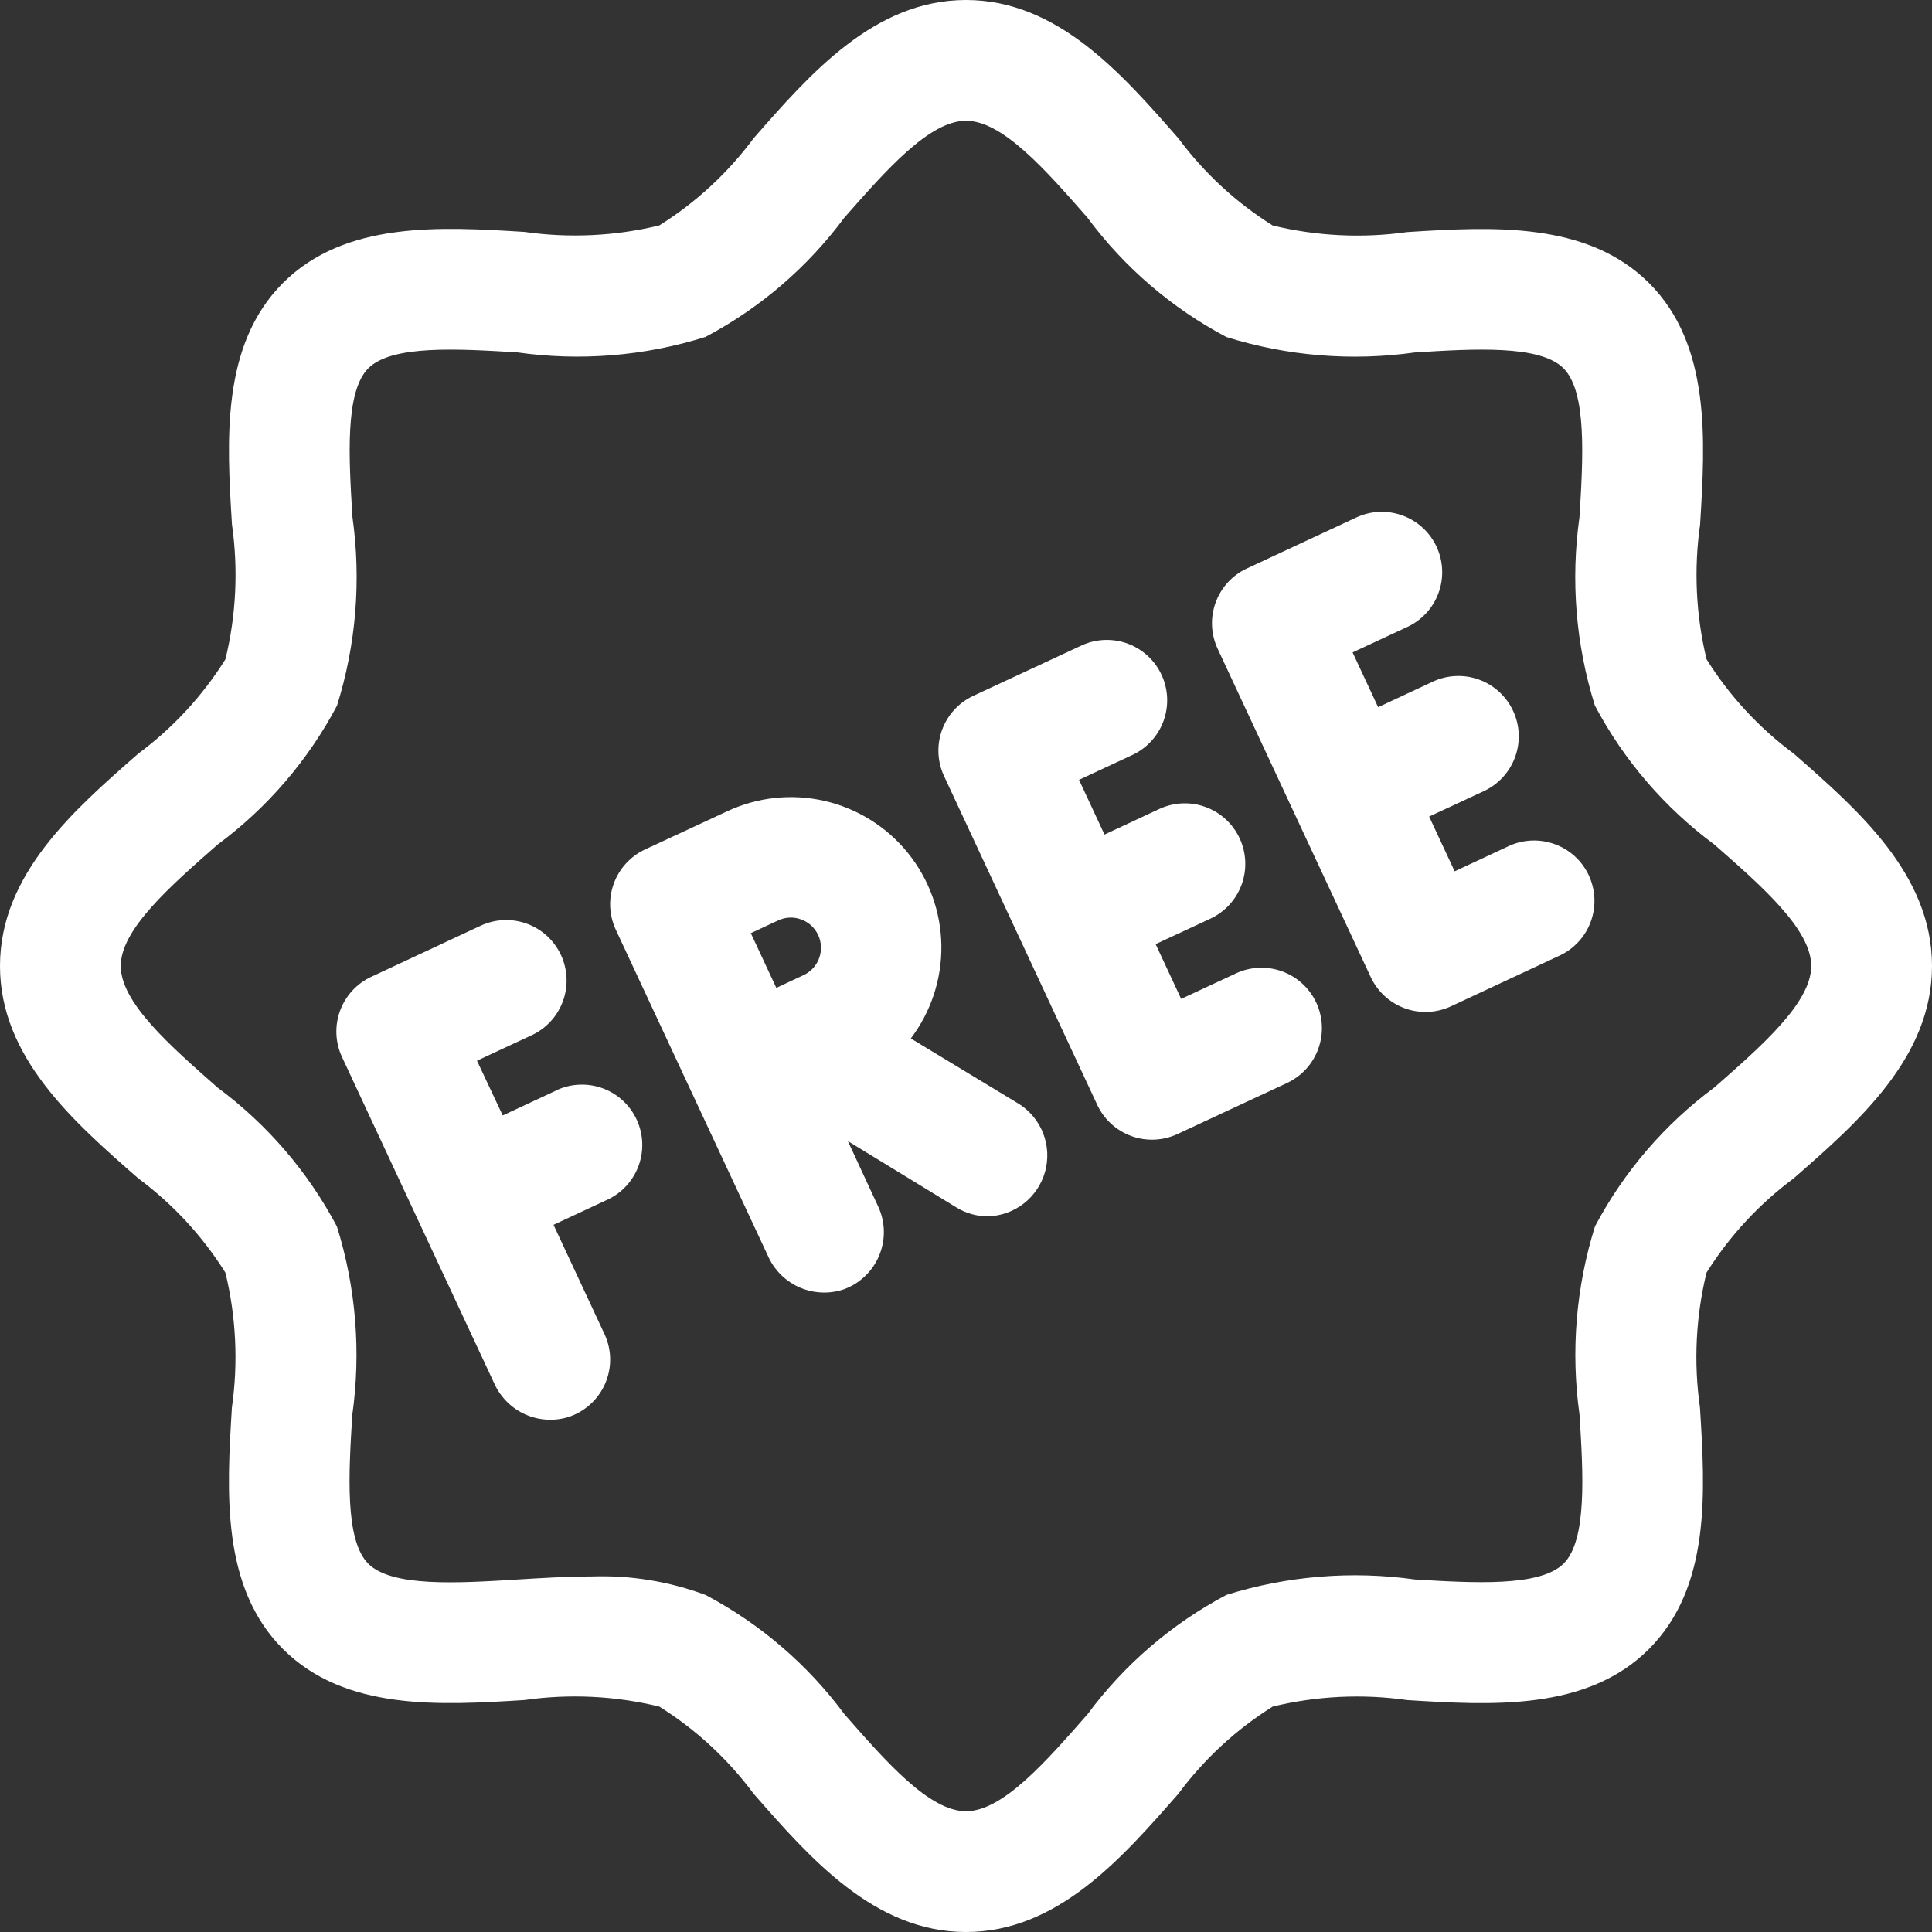
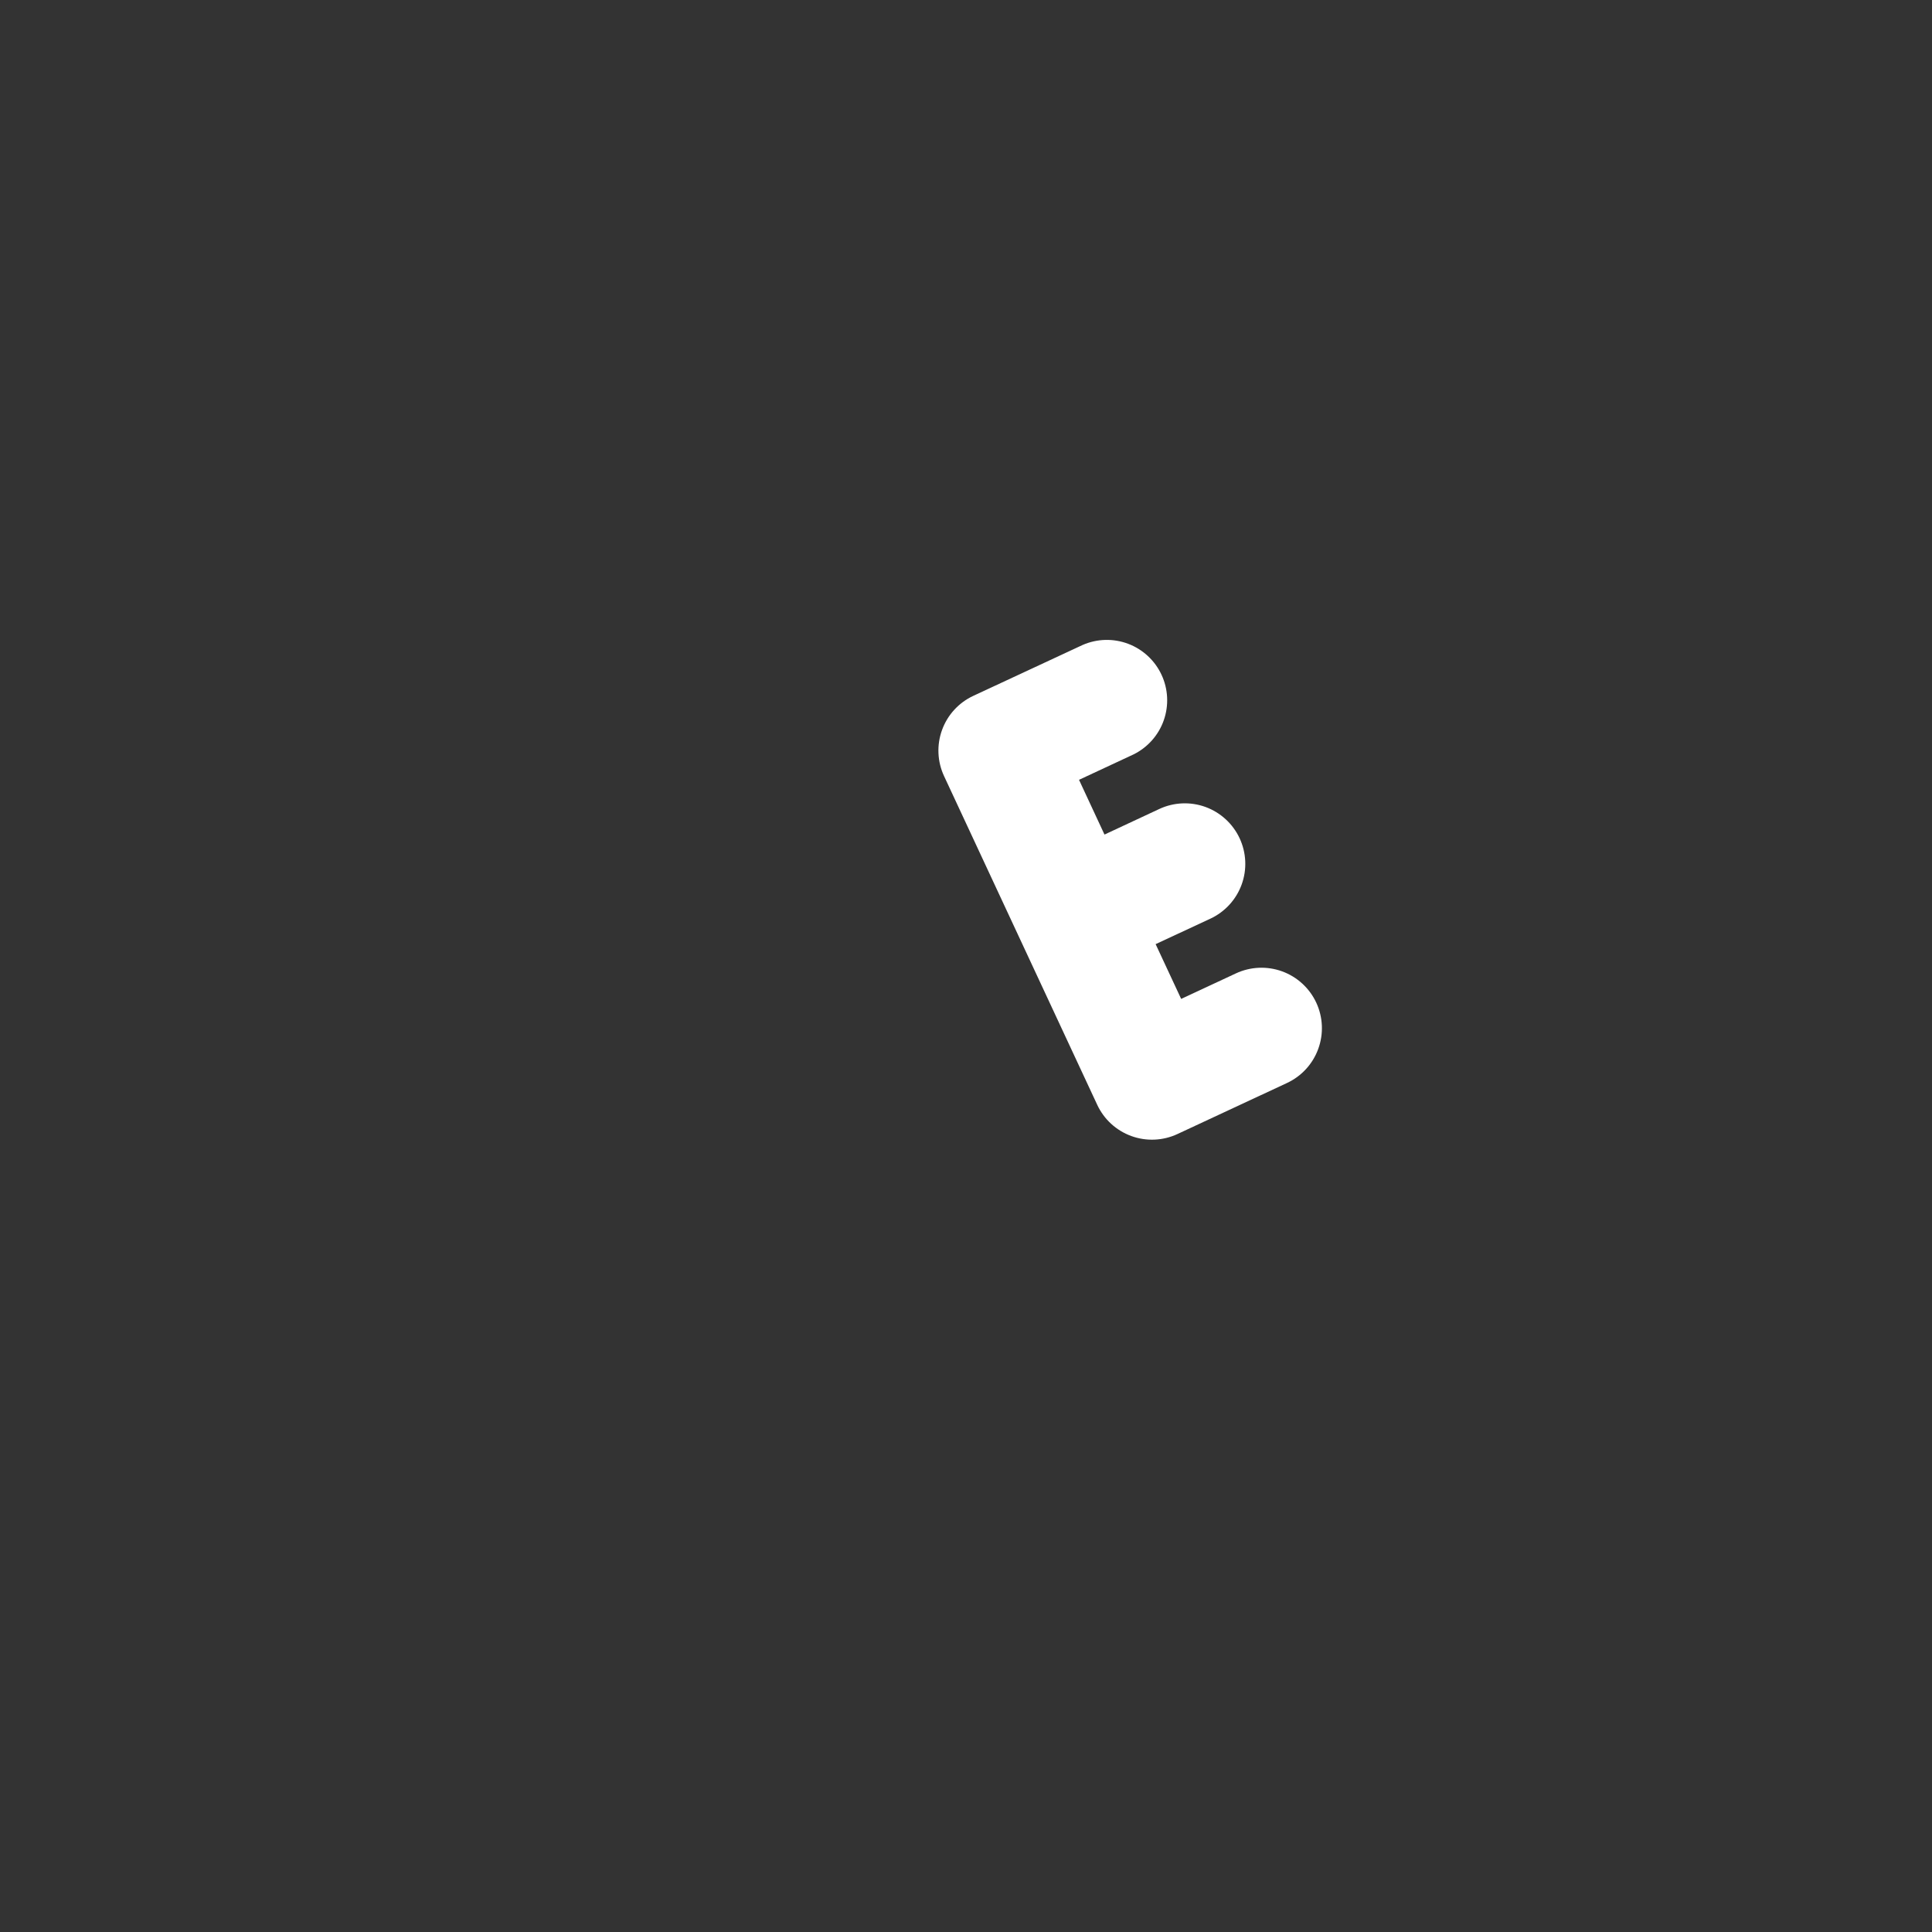
<svg xmlns="http://www.w3.org/2000/svg" width="60" height="60" viewBox="0 0 60 60" fill="none">
  <rect x="0" y="0" width="60" height="60" fill="#333333" stroke="none" />
  <g clip-path="url(#clip0_564_280)">
-     <path d="M55.708 23.406C54.63 22.607 53.711 21.613 52.999 20.475C52.668 19.105 52.6 17.685 52.798 16.29C52.958 13.676 53.139 10.714 51.212 8.79C49.284 6.866 46.328 7.043 43.712 7.206C42.316 7.404 40.895 7.335 39.525 7.003C38.388 6.291 37.394 5.372 36.594 4.294C34.834 2.282 32.839 0 30 0C27.161 0 25.166 2.282 23.406 4.292C22.607 5.37 21.613 6.289 20.475 7.001C19.105 7.333 17.684 7.401 16.288 7.202C13.68 7.041 10.716 6.861 8.788 8.788C6.861 10.716 7.043 13.674 7.204 16.288C7.403 17.684 7.334 19.105 7.001 20.475C6.289 21.613 5.37 22.607 4.292 23.406C2.282 25.166 0 27.161 0 30C0 32.839 2.282 34.834 4.292 36.594C5.37 37.394 6.289 38.388 7.001 39.525C7.332 40.895 7.401 42.316 7.202 43.712C7.043 46.324 6.861 49.286 8.788 51.212C10.716 53.138 13.663 52.959 16.288 52.796C17.684 52.597 19.105 52.666 20.475 52.999C21.613 53.711 22.607 54.63 23.406 55.708C25.166 57.718 27.161 60 30 60C32.839 60 34.834 57.718 36.594 55.708C37.394 54.63 38.388 53.711 39.525 52.999C40.895 52.667 42.315 52.599 43.71 52.798C46.32 52.959 49.284 53.141 51.21 51.212C53.136 49.282 52.956 46.326 52.794 43.712C52.595 42.316 52.664 40.895 52.997 39.525C53.709 38.388 54.628 37.394 55.706 36.594C57.718 34.834 60 32.839 60 30C60 27.161 57.718 25.166 55.708 23.406ZM53.239 33.773C51.697 34.915 50.431 36.389 49.534 38.085C48.942 39.977 48.778 41.976 49.054 43.939C49.166 45.759 49.294 47.826 48.561 48.557C47.828 49.288 45.761 49.161 43.941 49.052C41.979 48.776 39.98 48.94 38.089 49.53C36.392 50.427 34.919 51.693 33.776 53.235C32.475 54.72 31.136 56.25 30 56.25C28.864 56.25 27.525 54.72 26.227 53.239C25.085 51.697 23.611 50.431 21.915 49.534C20.784 49.112 19.581 48.916 18.375 48.958C17.606 48.958 16.826 49.007 16.054 49.054C14.227 49.166 12.165 49.294 11.436 48.561C10.706 47.828 10.828 45.763 10.941 43.941C11.217 41.979 11.054 39.98 10.463 38.089C9.565 36.392 8.299 34.919 6.758 33.776C5.28 32.475 3.75 31.136 3.75 30C3.75 28.864 5.28 27.525 6.761 26.227C8.303 25.085 9.569 23.611 10.466 21.915C11.058 20.023 11.222 18.024 10.946 16.061C10.834 14.237 10.706 12.171 11.438 11.438C12.169 10.704 14.235 10.834 16.058 10.943C18.019 11.222 20.019 11.059 21.909 10.464C23.606 9.567 25.079 8.301 26.222 6.759C27.525 5.28 28.864 3.75 30 3.75C31.136 3.75 32.475 5.28 33.773 6.761C34.915 8.303 36.389 9.569 38.085 10.466C39.977 11.059 41.976 11.223 43.939 10.946C45.761 10.832 47.826 10.704 48.557 11.439C49.288 12.174 49.164 14.237 49.052 16.059C48.775 18.021 48.938 20.02 49.53 21.911C50.427 23.608 51.693 25.081 53.235 26.224C54.72 27.525 56.25 28.864 56.25 30C56.25 31.136 54.72 32.475 53.239 33.773Z" fill="white" />
-     <path d="M17.312 33.848L15.613 34.641L14.813 32.94L16.513 32.149C16.964 31.939 17.313 31.558 17.483 31.09C17.653 30.623 17.63 30.107 17.42 29.656C17.209 29.205 16.829 28.856 16.361 28.686C15.894 28.516 15.378 28.539 14.927 28.749L11.528 30.336C11.077 30.546 10.729 30.927 10.559 31.394C10.389 31.861 10.412 32.377 10.622 32.828L13.001 37.929L15.377 43.022C15.576 43.428 15.912 43.75 16.325 43.931C16.739 44.112 17.203 44.141 17.636 44.012C17.89 43.932 18.125 43.799 18.323 43.621C18.522 43.444 18.68 43.226 18.788 42.983C18.896 42.739 18.951 42.475 18.949 42.209C18.947 41.942 18.888 41.679 18.776 41.438L17.19 38.038L18.891 37.245C19.334 37.03 19.674 36.649 19.839 36.185C20.003 35.721 19.979 35.211 19.77 34.765C19.562 34.319 19.187 33.973 18.726 33.801C18.264 33.63 17.754 33.646 17.305 33.848H17.312Z" fill="white" />
-     <path d="M31.652 34.288L28.286 32.25C28.917 31.418 29.251 30.399 29.235 29.355C29.218 28.311 28.853 27.303 28.197 26.491C27.541 25.679 26.631 25.11 25.614 24.875C24.597 24.64 23.53 24.752 22.584 25.195L20.032 26.381C19.809 26.485 19.608 26.632 19.442 26.814C19.275 26.996 19.146 27.208 19.062 27.44C18.977 27.672 18.94 27.918 18.95 28.164C18.961 28.41 19.021 28.652 19.125 28.875L23.88 39.069C24.082 39.483 24.427 39.81 24.85 39.99C25.274 40.169 25.748 40.19 26.186 40.048C26.434 39.961 26.66 39.824 26.851 39.644C27.043 39.465 27.195 39.248 27.297 39.006C27.4 38.765 27.452 38.505 27.449 38.243C27.445 37.981 27.388 37.722 27.279 37.483L26.331 35.438L29.704 37.5C29.996 37.679 30.332 37.774 30.675 37.774C31.081 37.765 31.472 37.626 31.793 37.377C32.113 37.129 32.345 36.783 32.455 36.393C32.564 36.002 32.545 35.587 32.401 35.208C32.256 34.829 31.994 34.507 31.652 34.288ZM24.883 28.555C25.056 28.618 25.207 28.732 25.316 28.881C25.425 29.03 25.487 29.208 25.495 29.392C25.503 29.577 25.457 29.759 25.362 29.918C25.267 30.076 25.127 30.202 24.96 30.281L24.109 30.679L23.317 28.98L24.171 28.583C24.282 28.531 24.402 28.502 24.524 28.497C24.646 28.492 24.768 28.512 24.883 28.555Z" fill="white" />
    <path d="M38.383 30.229L36.682 31.022L35.889 29.321L37.59 28.53C38.041 28.319 38.391 27.938 38.561 27.469C38.731 27.001 38.708 26.484 38.497 26.032C38.286 25.581 37.905 25.232 37.437 25.061C36.968 24.891 36.451 24.914 36 25.125L34.301 25.918L33.51 24.218L35.209 23.426C35.646 23.208 35.982 22.828 36.143 22.366C36.304 21.905 36.279 21.398 36.072 20.955C35.865 20.512 35.494 20.167 35.037 19.994C34.579 19.821 34.073 19.834 33.624 20.029L30.225 21.611C29.774 21.822 29.426 22.202 29.256 22.67C29.086 23.137 29.109 23.653 29.319 24.103L34.076 34.312C34.286 34.763 34.667 35.111 35.135 35.281C35.602 35.451 36.117 35.428 36.568 35.218L39.967 33.634C40.419 33.424 40.769 33.043 40.939 32.575C41.11 32.107 41.088 31.591 40.878 31.139C40.668 30.688 40.287 30.338 39.819 30.167C39.351 29.997 38.835 30.019 38.383 30.229Z" fill="white" />
-     <path d="M46.875 26.267L45.176 27.06L44.383 25.359L46.084 24.568C46.307 24.464 46.508 24.317 46.674 24.135C46.84 23.954 46.969 23.741 47.053 23.509C47.138 23.278 47.175 23.032 47.165 22.786C47.154 22.54 47.095 22.299 46.99 22.075C46.886 21.852 46.739 21.652 46.557 21.485C46.376 21.319 46.163 21.19 45.932 21.106C45.7 21.021 45.455 20.984 45.208 20.995C44.962 21.005 44.721 21.065 44.498 21.169L42.799 21.962L42.006 20.261L43.706 19.47C44.157 19.26 44.506 18.879 44.676 18.411C44.846 17.944 44.823 17.428 44.613 16.977C44.403 16.526 44.022 16.178 43.554 16.008C43.087 15.838 42.571 15.86 42.12 16.071L38.721 17.655C38.27 17.865 37.922 18.246 37.752 18.713C37.582 19.181 37.605 19.696 37.815 20.147L40.196 25.254L42.57 30.345C42.781 30.796 43.161 31.144 43.629 31.314C44.096 31.484 44.611 31.461 45.062 31.251L48.461 29.664C48.904 29.449 49.245 29.069 49.409 28.605C49.574 28.141 49.549 27.631 49.341 27.184C49.133 26.738 48.758 26.392 48.296 26.221C47.835 26.049 47.324 26.065 46.875 26.267Z" fill="white" />
  </g>
  <defs>
    <clipPath id="clip0_564_280">
      <rect width="60" height="60" fill="white" />
    </clipPath>
  </defs>
</svg>